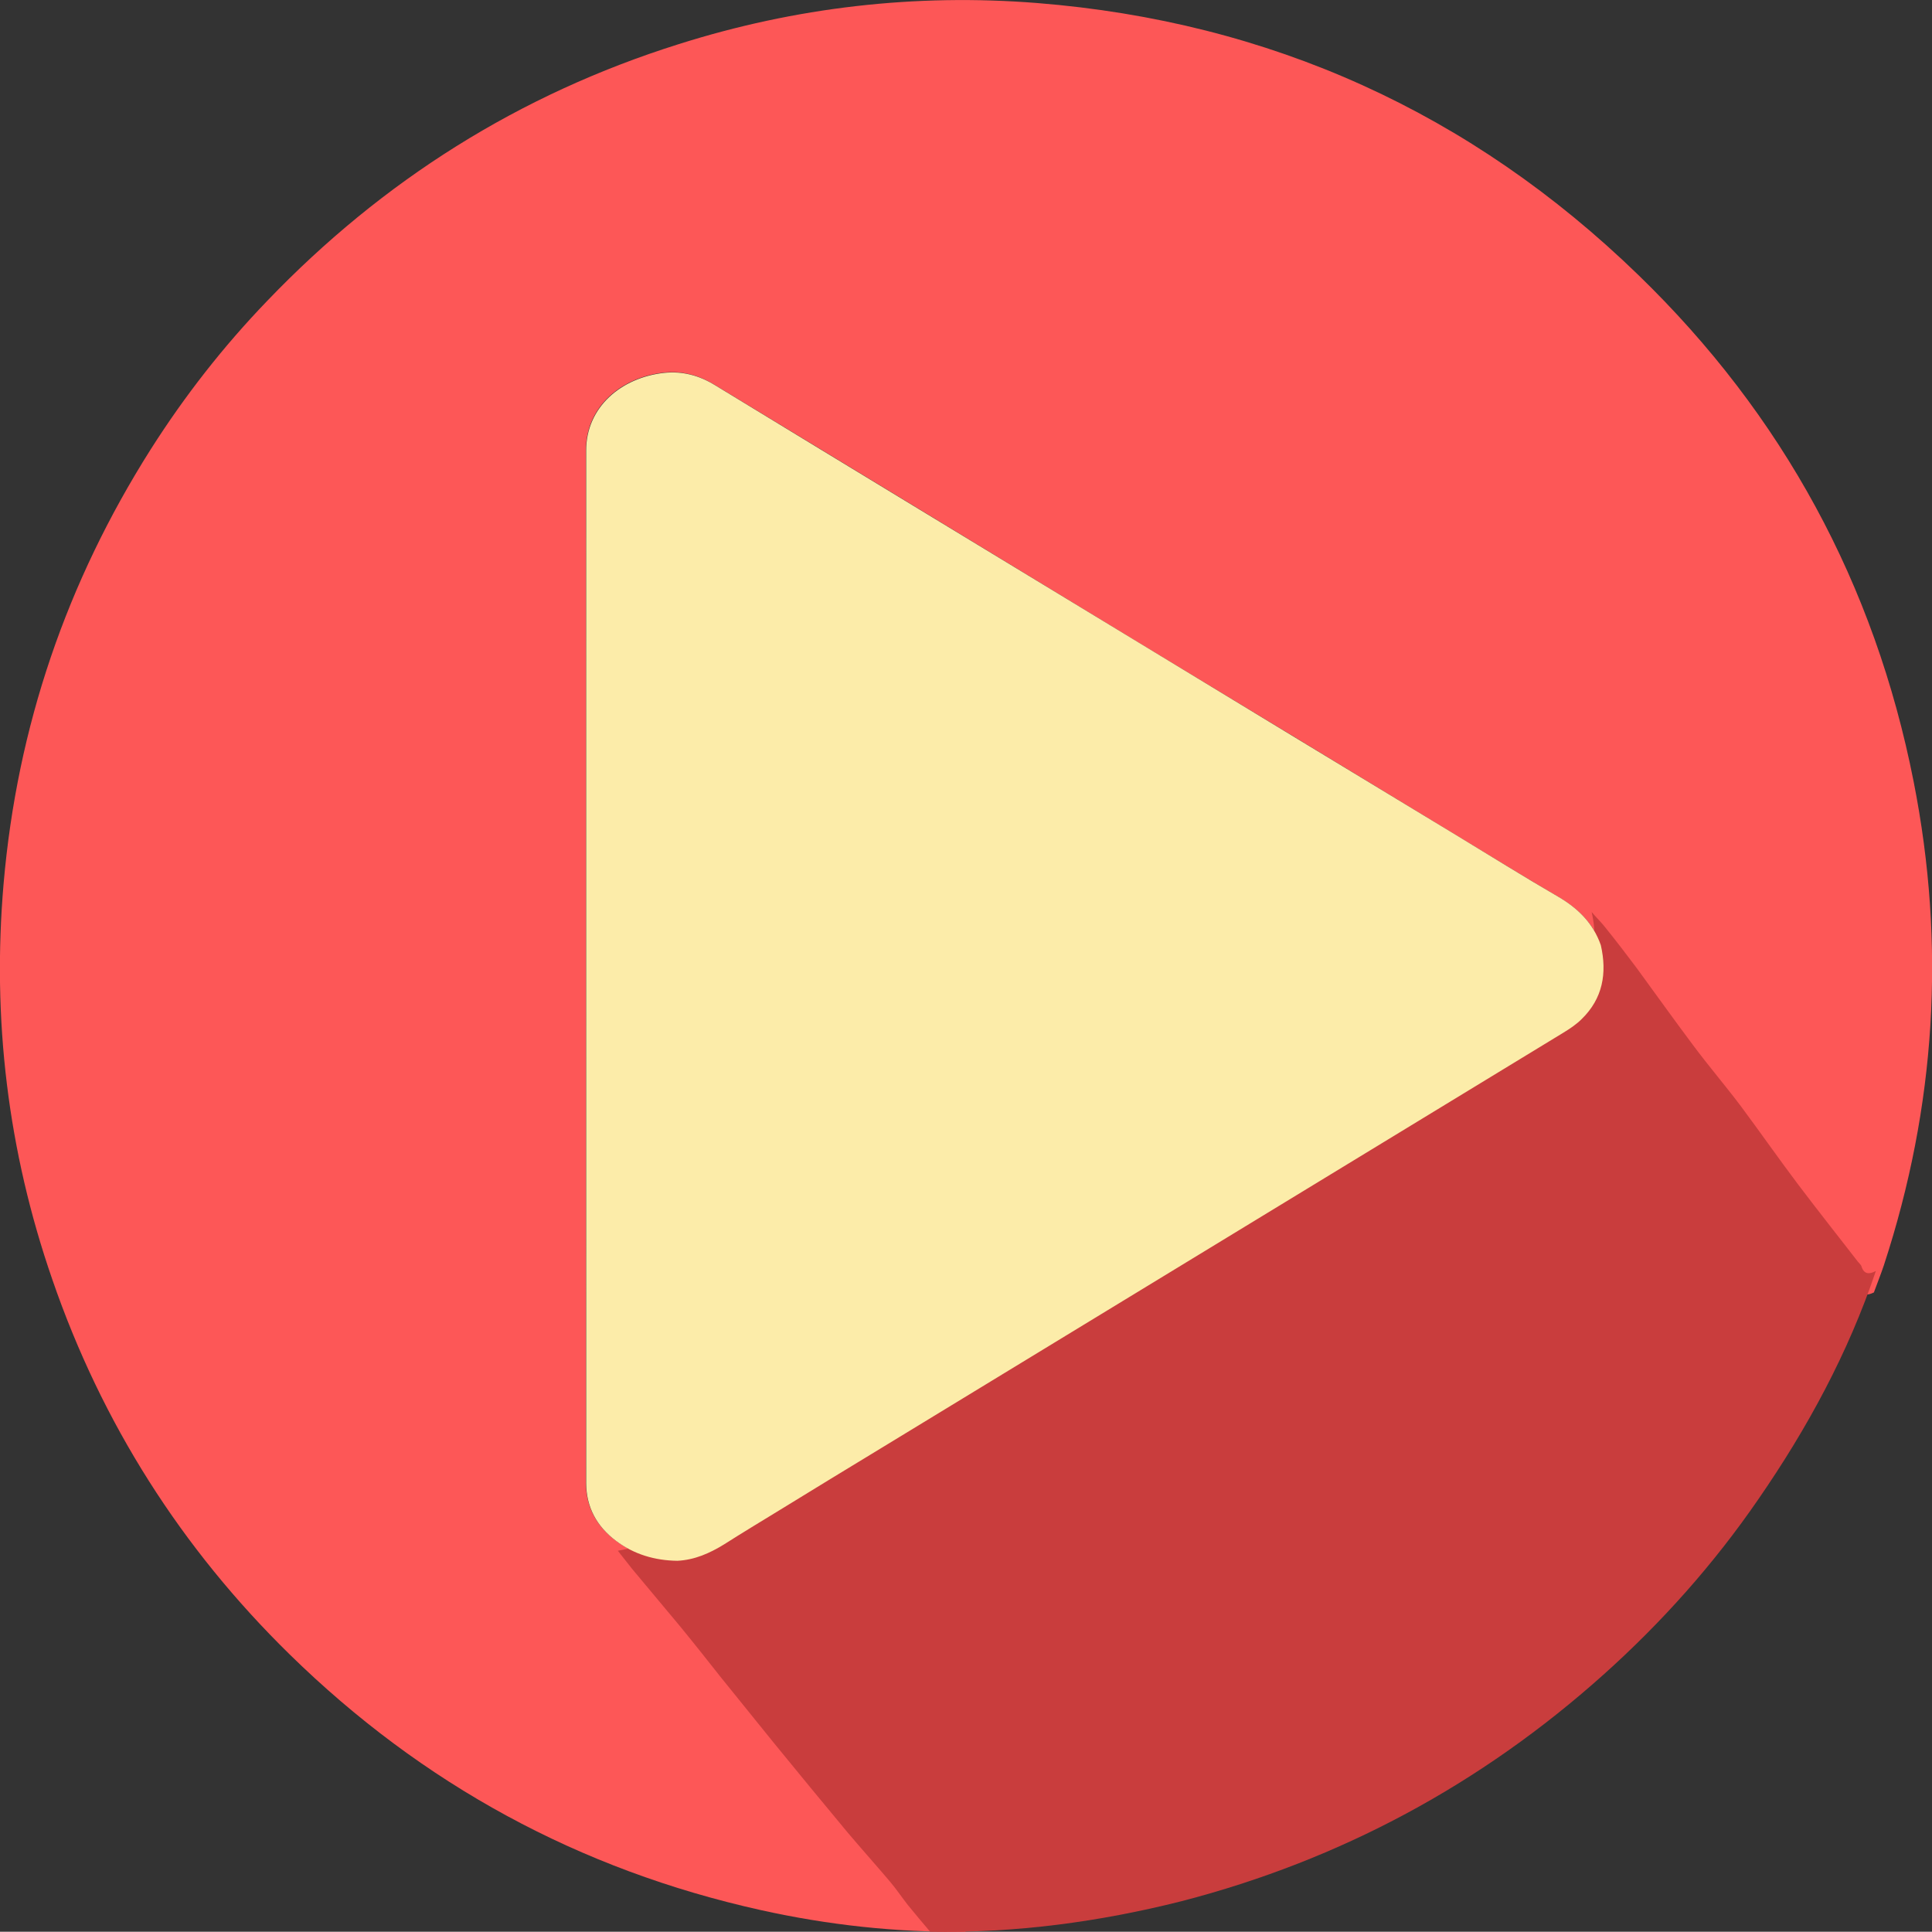
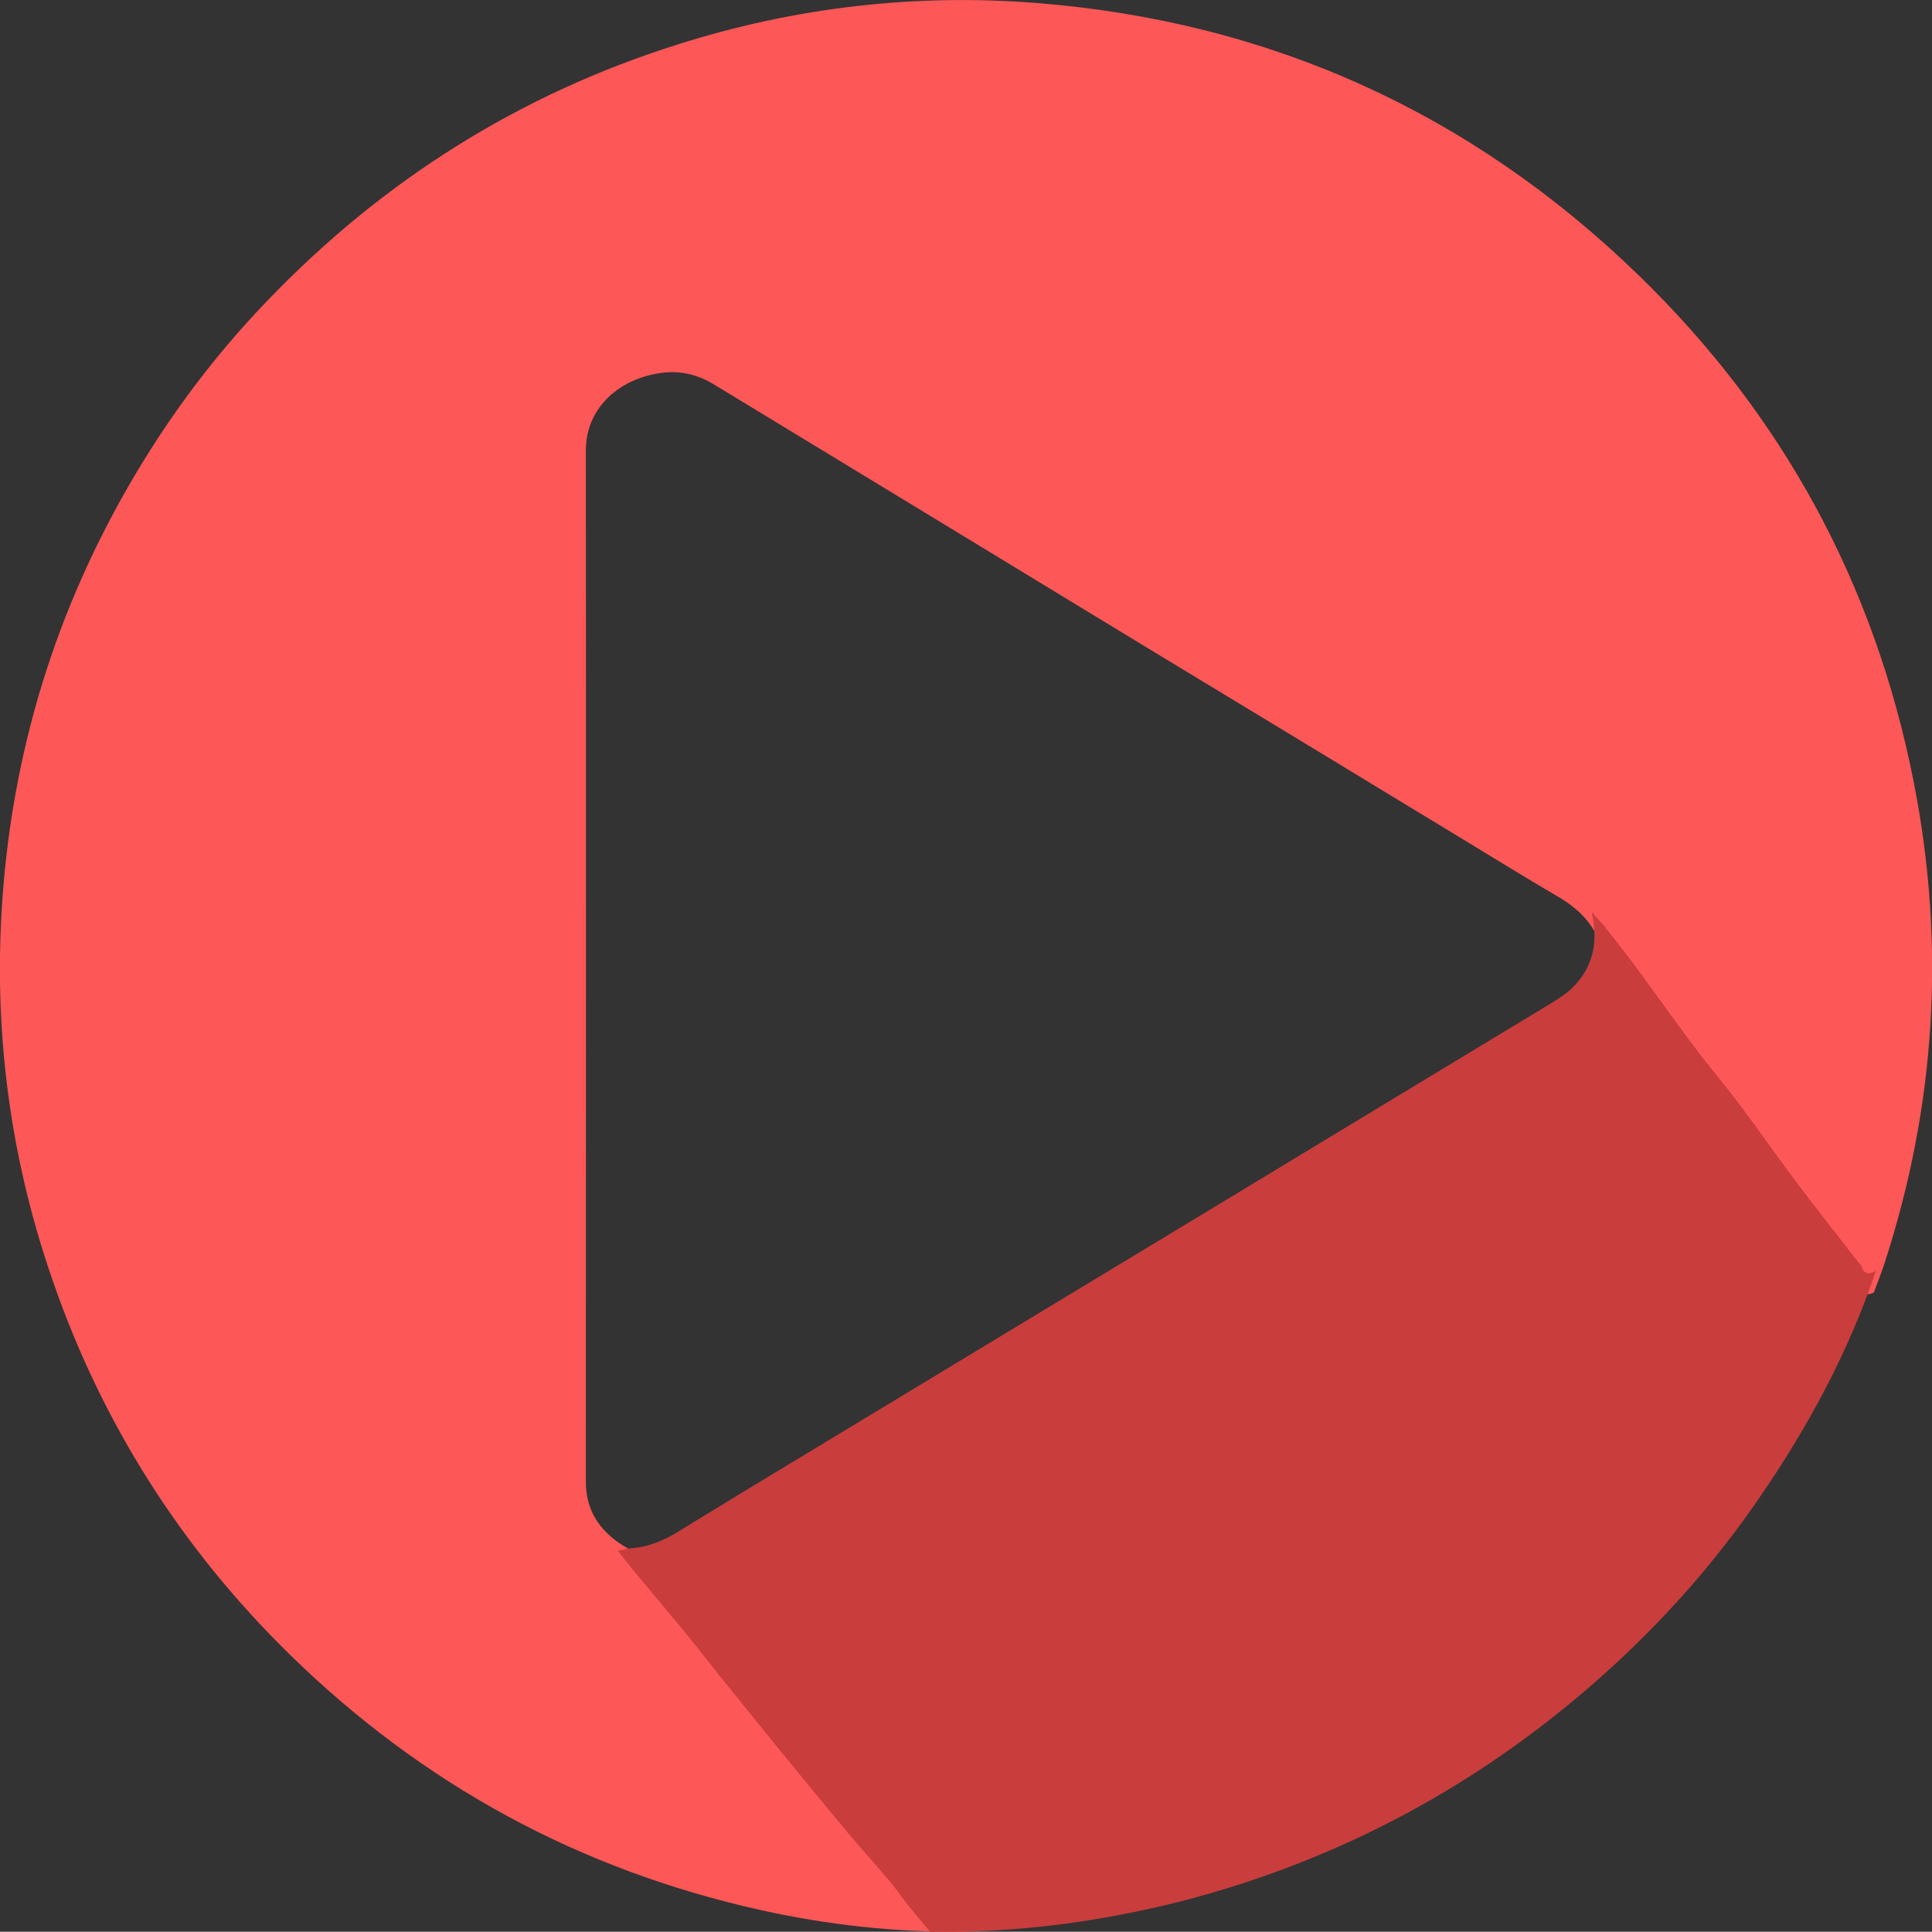
<svg xmlns="http://www.w3.org/2000/svg" version="1.1" id="Layer_1" x="0px" y="0px" viewBox="0 0 694.8 694.7" style="enable-background:new 0 0 694.8 694.7;" xml:space="preserve">
  <rect x="0" y="0" width="694.8" height="694.7" fill="#333333" stroke="none" />
  <style type="text/css">
	.st0{fill:#FD5757;}
	.st1{fill:#C93D3D;}
	.st2{fill:#FCECA9;}
</style>
  <g>
    <path class="st0" d="M347.3,694.7c-24.9,0.3-49.5-2.4-73.8-7.8c-65.2-14.5-121.6-45.2-169.3-91.9c-39-38.2-67.6-83.2-85.4-134.9   c-16-46.2-21.7-93.7-17.5-142.4C6.2,261.2,24,209.3,54.2,161.6c12.2-19.2,26.1-37,41.9-53.4c41.5-43.3,90.7-74.3,147.9-92.3   C286,2.6,329.2-2.4,373.1,1.1C456.7,7.8,529,40.5,589.2,98.9c51.9,50.3,85,111.2,99,182.2c11.6,58.8,8,116.8-10.7,173.9   c-1.1,3.3-2.4,6.5-3.6,9.8c-2.3,1.1-4.1,1.3-5-1.7c-0.2-0.6-0.7-1-1.1-1.5c-6.9-9-14-17.9-20.8-27c-6.8-9-13.2-18.3-19.9-27.4   c-5.3-7.1-11.1-13.9-16.4-21c-6.6-8.9-13-18-19.6-27c-3.4-4.6-6.9-9.1-10.4-13.6c-1.6-2-3.3-3.8-5-5.7c-2.8-8-8.3-13.3-15.5-17.5   c-12.3-7.2-24.4-14.7-36.6-22.1c-38.2-23.2-76.4-46.4-114.6-69.5C358.4,200,307.7,169.2,257,138.4c-5.7-3.5-11.7-5.1-18.3-4.4   c-15.4,1.7-28,12.3-28,27.9c0.1,123.7,0,247.5,0,371.2c0,8.8,3.8,15.7,10.7,20.9c6.5,4.9,14,7.1,22.1,7.2c-1.3,0.3-2.5,0.5-4.2,0.9   c1.8,2.3,3.4,4.4,5,6.4c5.5,6.7,11.1,13.3,16.5,20c4.8,5.9,9.5,11.9,14.2,17.9c6,7.6,12,15.1,18.1,22.6c8.5,10.5,17,20.9,25.6,31.2   c4.7,5.7,9.7,11.2,14.5,16.9c2.2,2.6,4.1,5.6,6.3,8.3C342.1,688.5,344.7,691.6,347.3,694.7z" />
    <path class="st1" d="M334.5,694.7c-2.7-3.2-5.4-6.4-8-9.6c-2.2-2.8-4.2-5.8-6.5-8.5c-5-5.9-10.1-11.6-15.1-17.5   c-8.9-10.7-17.8-21.5-26.6-32.3c-6.3-7.8-12.6-15.6-18.9-23.4c-4.9-6.2-9.8-12.4-14.8-18.5c-5.7-6.9-11.5-13.7-17.2-20.6   c-1.7-2.1-3.3-4.2-5.2-6.6c1.8-0.4,3.1-0.6,4.4-0.9c6.4-0.3,12.1-2.8,17.5-6.1c6.9-4.3,14-8.5,20.9-12.8   c12.6-7.6,25.1-15.2,37.7-22.8c85.2-51.5,170.4-103,255.6-154.6c2.4-1.5,4.9-3.1,6.9-5c8-7.7,9.6-17.1,7.2-27.5   c1.7,2,3.6,3.8,5.2,5.9c3.7,4.6,7.3,9.3,10.9,14.1c6.8,9.3,13.5,18.7,20.4,27.9c5.5,7.4,11.5,14.4,17,21.7c7,9.4,13.7,19,20.7,28.3   c7.1,9.4,14.4,18.6,21.6,27.9c0.4,0.5,1,1,1.2,1.5c0.9,3.1,2.9,3,5.2,1.8c-9.9,29.4-24.6,56.5-42.2,82   c-16,23.3-34.7,44.3-55.8,63.2c-43.9,39.3-94.5,66.6-151.6,81.4C395.3,691.2,365.2,695.2,334.5,694.7z" />
-     <path class="st2" d="M575.7,339.9c2.3,10.1,0.7,19.2-6.9,26.6c-1.9,1.9-4.3,3.5-6.6,4.9c-81.8,49.8-163.7,99.7-245.5,149.5   c-12.1,7.3-24.1,14.7-36.2,22.1c-6.7,4.1-13.5,8.2-20.1,12.4c-5.2,3.2-10.6,5.6-16.8,5.9c-8.1-0.1-15.6-2.3-22.1-7.2   c-6.9-5.2-10.7-12.1-10.7-20.9c0-123.7,0-247.5,0-371.2c0-15.6,12.6-26.2,28-27.9c6.6-0.7,12.6,0.9,18.3,4.4   c50.7,30.9,101.4,61.6,152.1,92.4c38.2,23.2,76.4,46.4,114.6,69.5c12.2,7.4,24.2,14.9,36.6,22.1   C567.4,326.6,572.9,331.9,575.7,339.9z" />
  </g>
</svg>